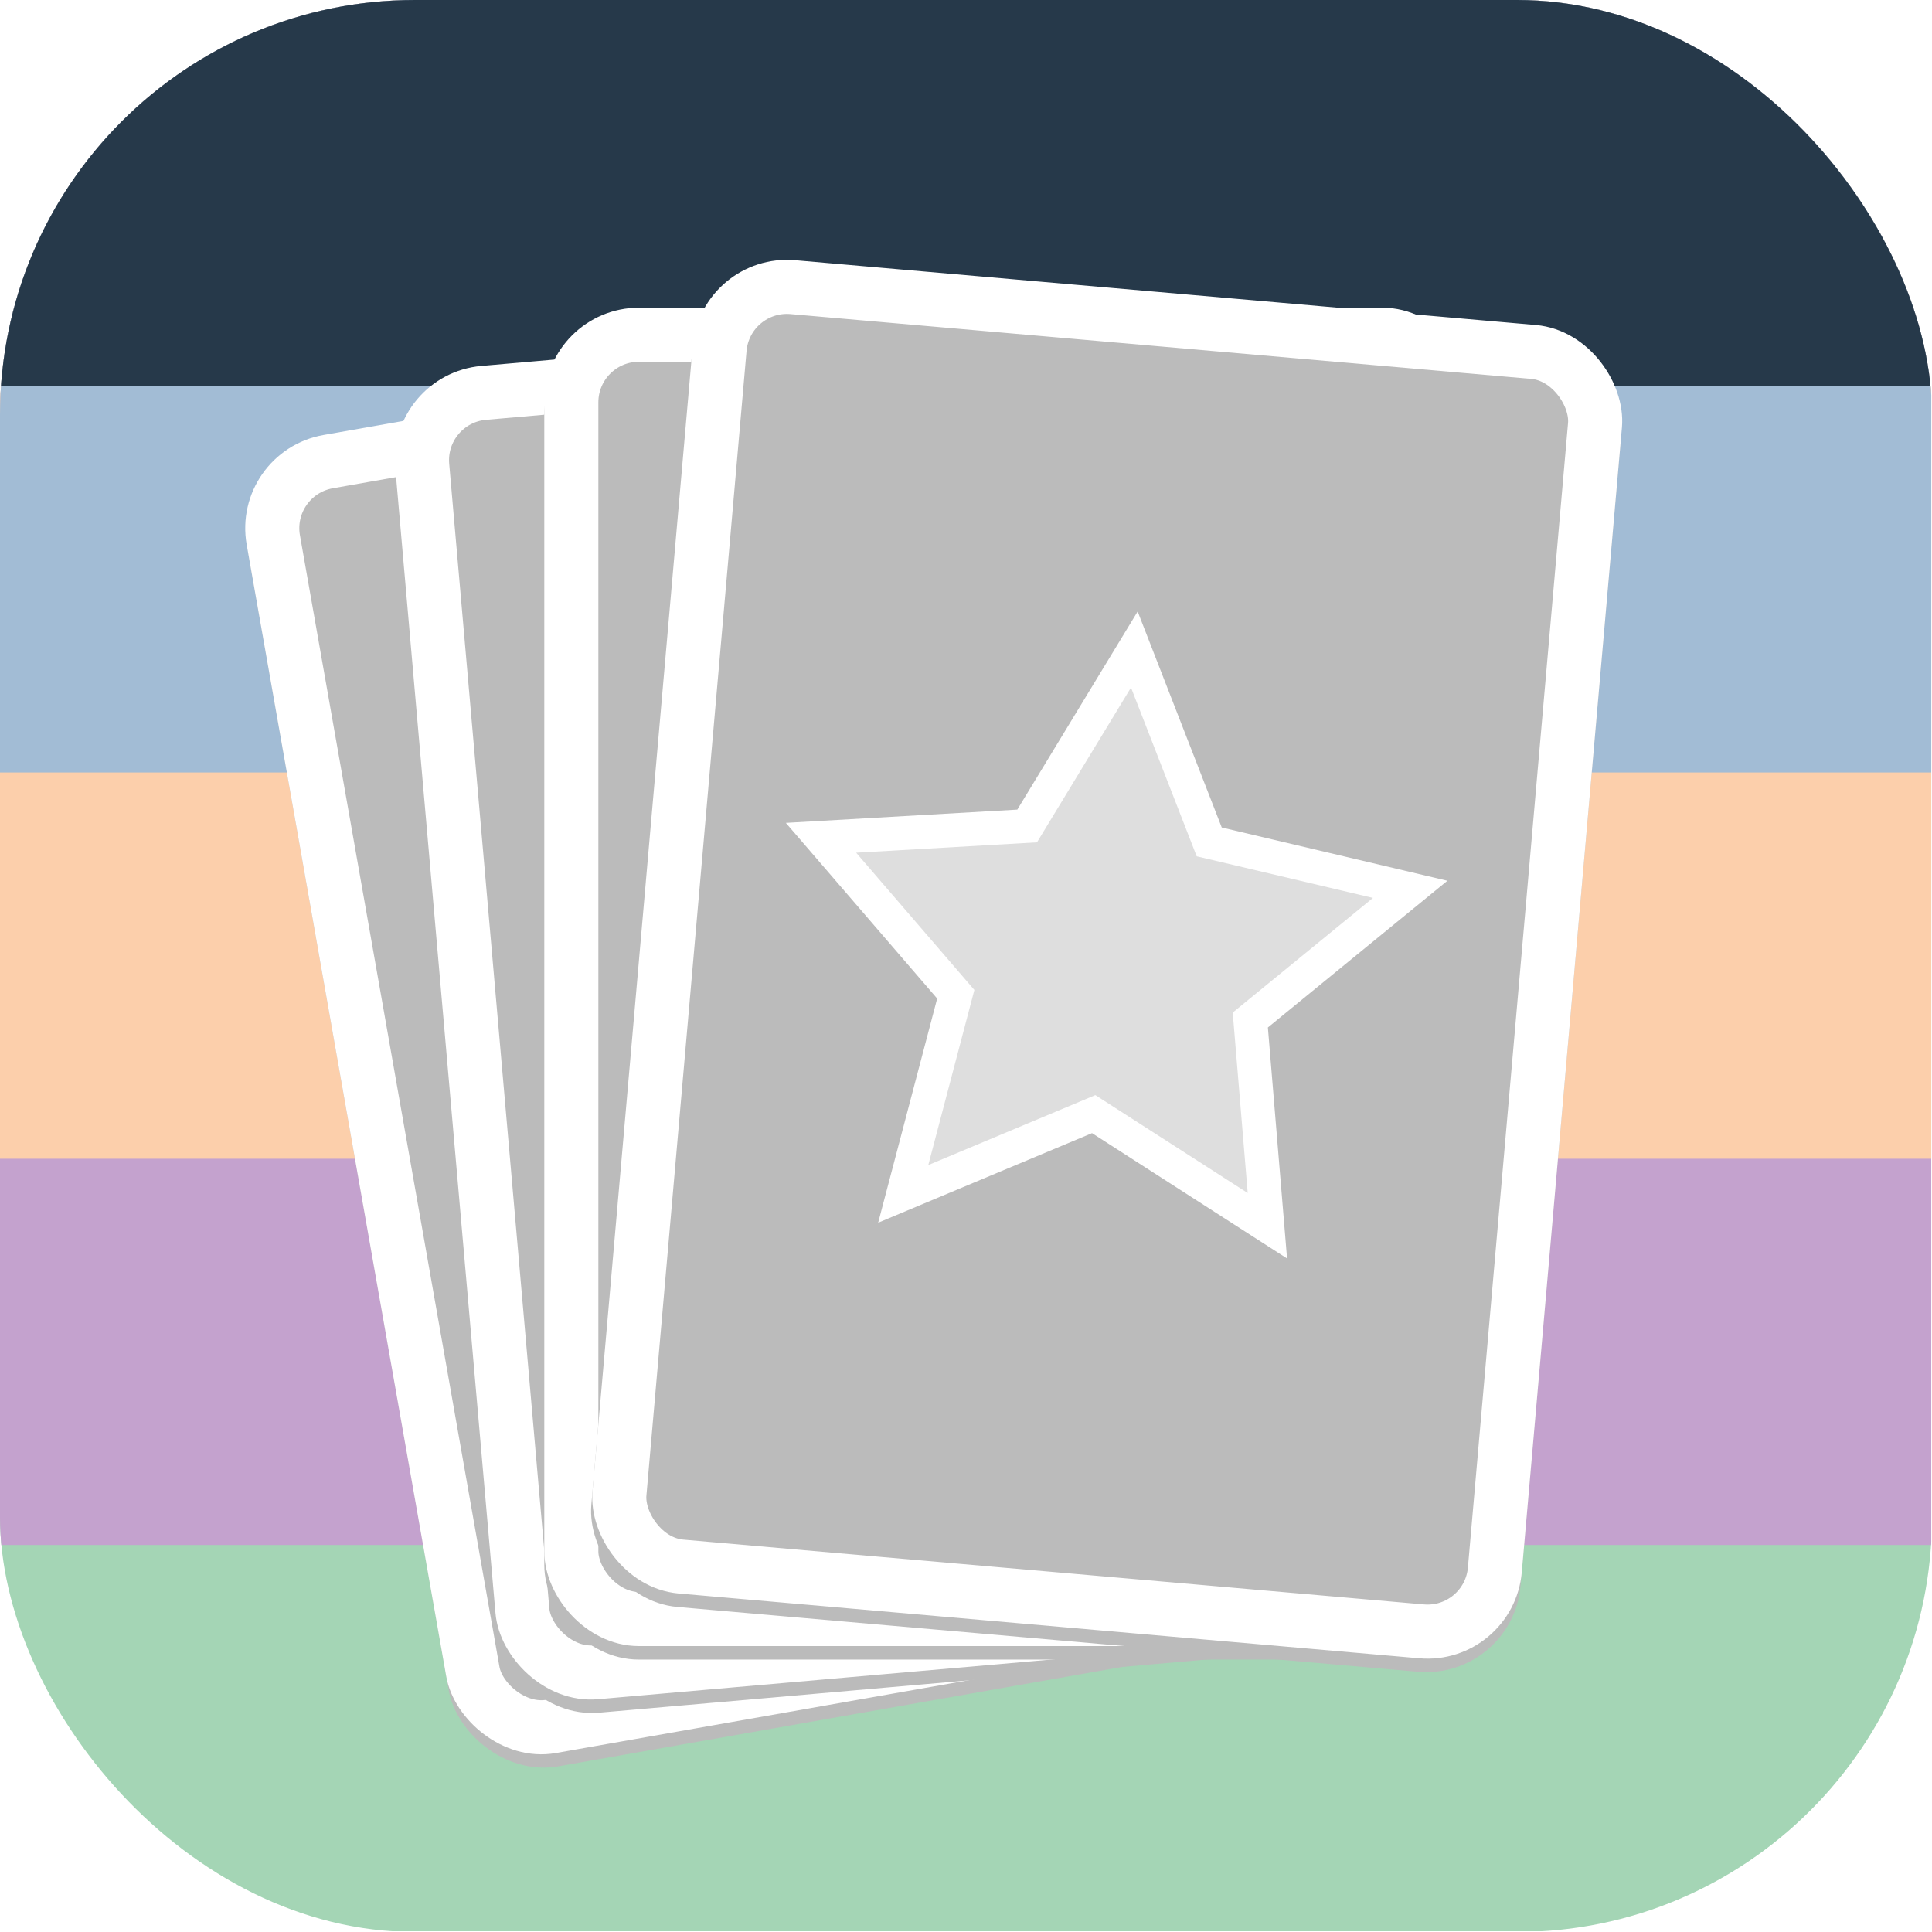
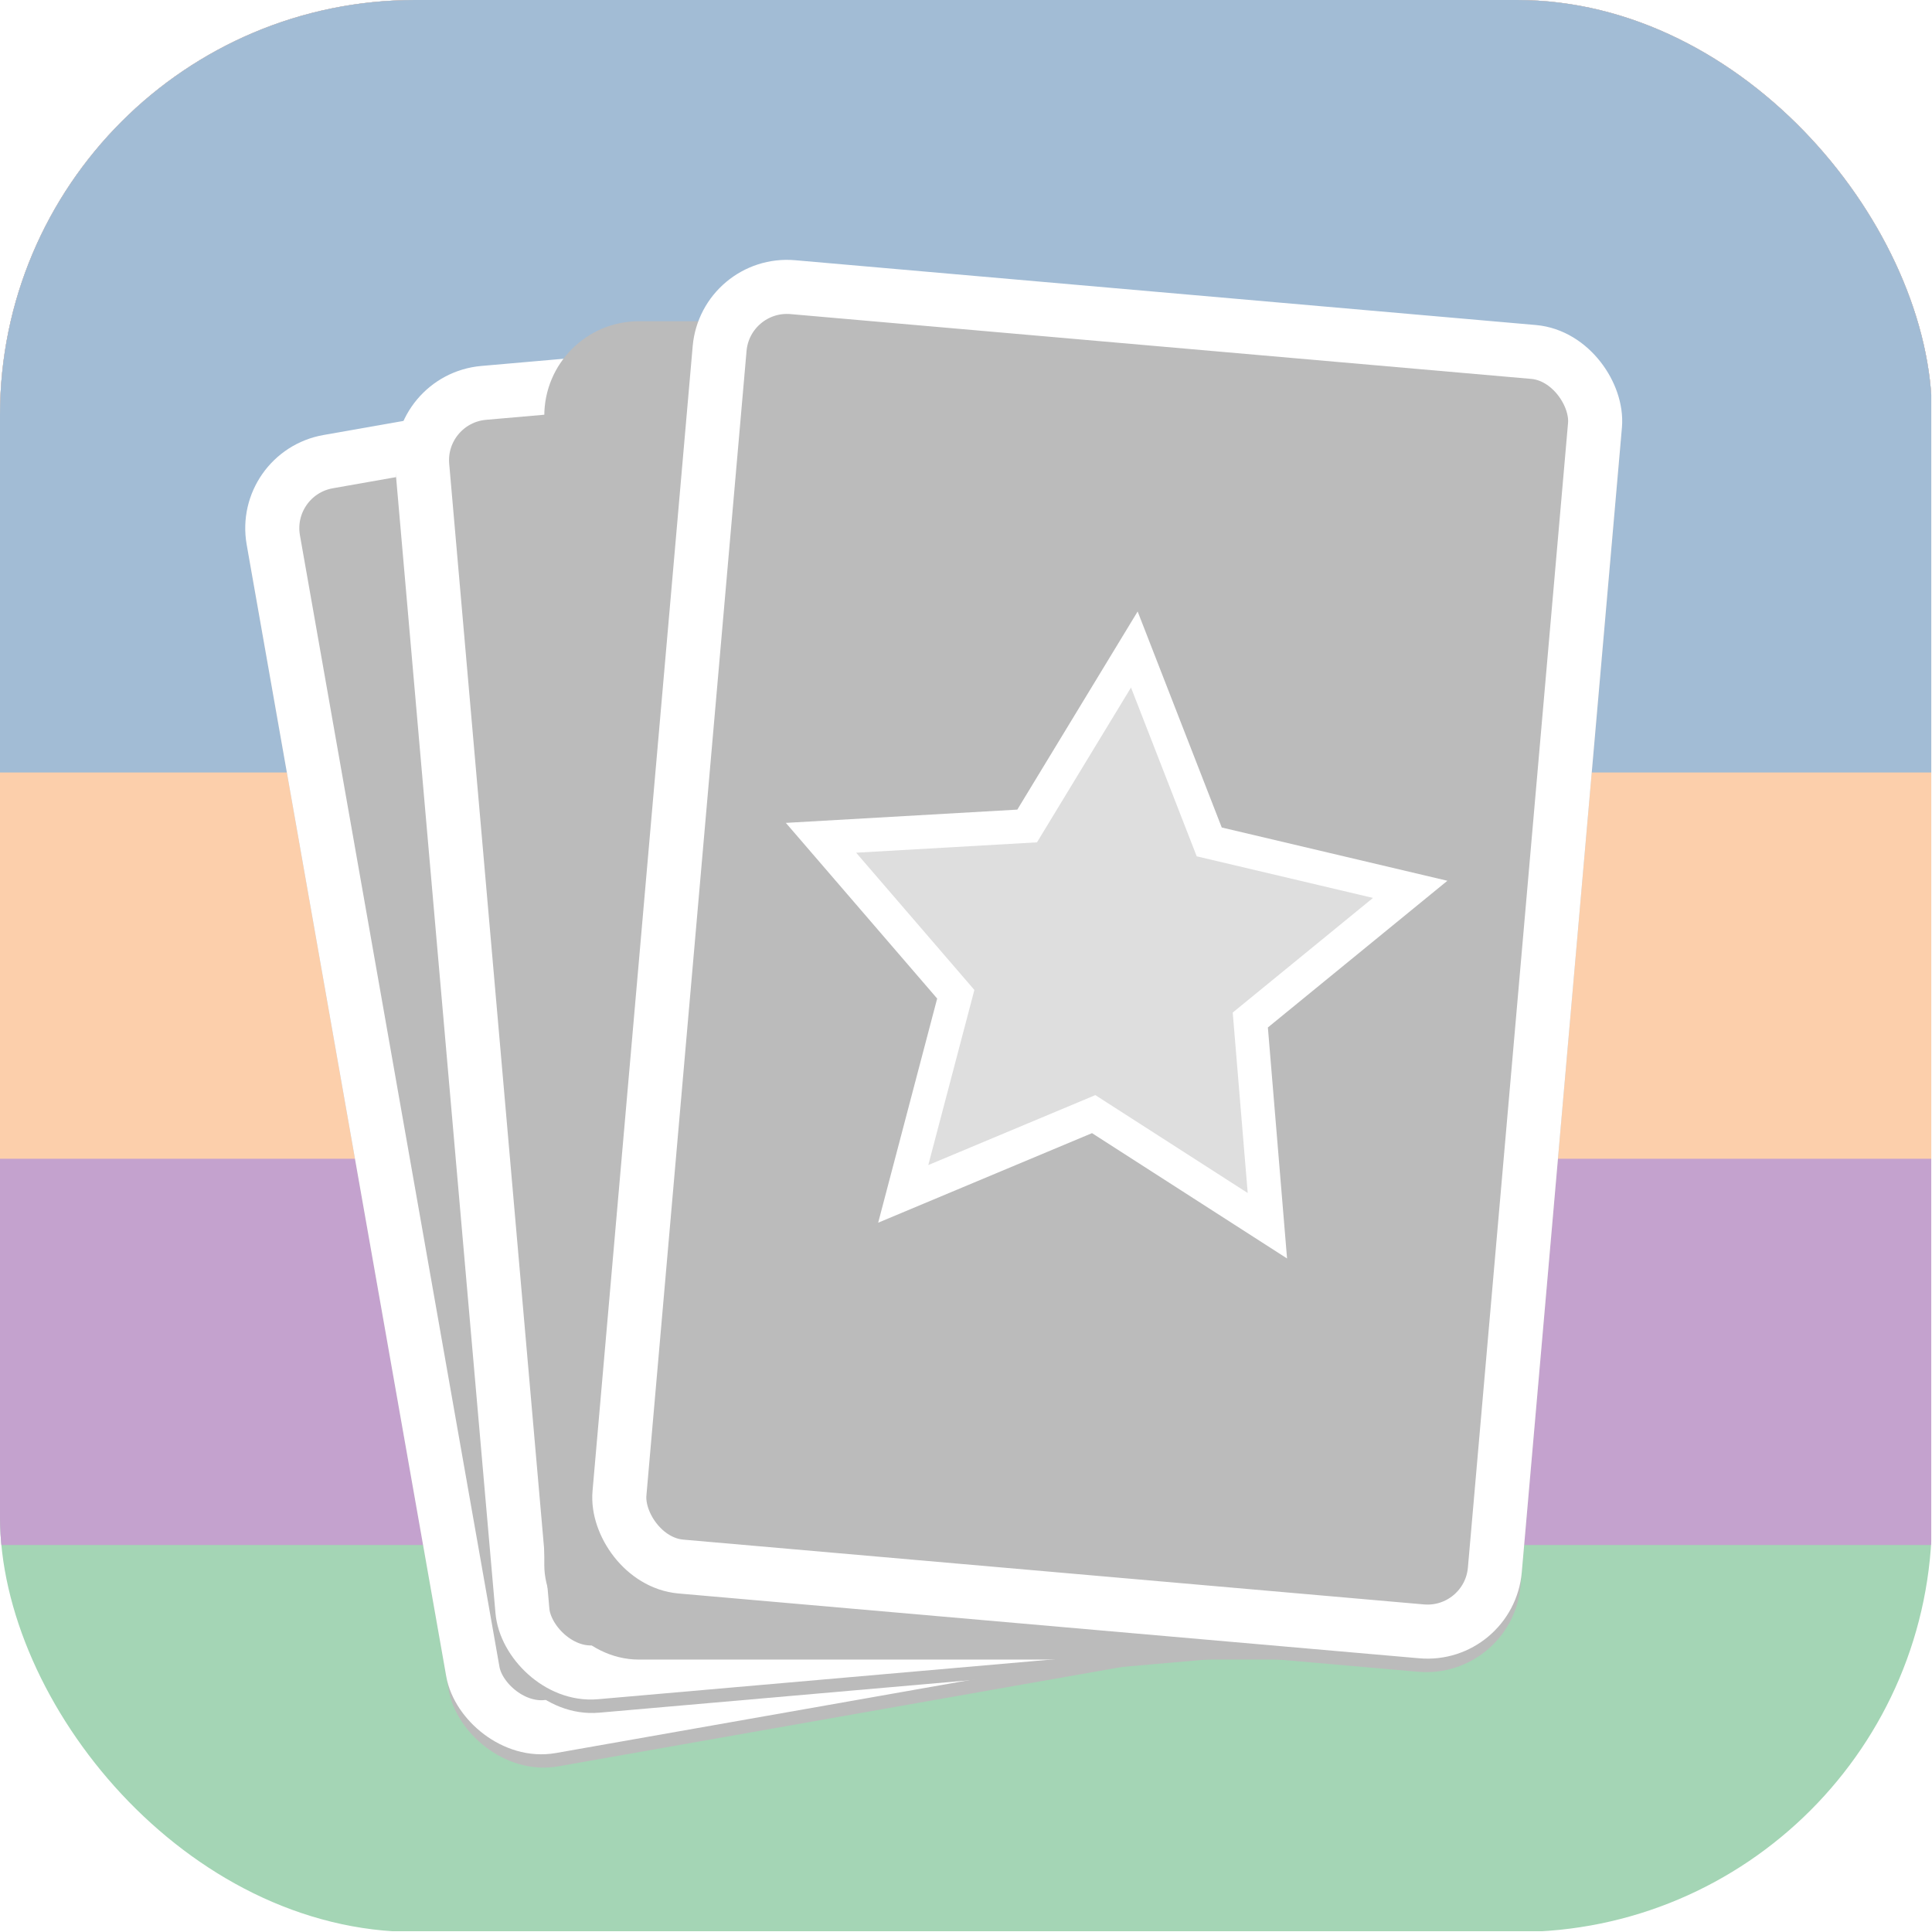
<svg xmlns="http://www.w3.org/2000/svg" version="1.1" width="512" height="512" xml:space="preserve" id="dequesAppIcon">
  <defs>
    <linearGradient id="dequesAppIcon-cardGradientIcon-rectangle3" x1="30" y1="-0" x2="30" y2="60" gradientUnits="userSpaceOnUse">
      <stop offset="0" stop-color="rgb(251, 251, 251)" stop-opacity="1" />
      <stop offset="1" stop-color="rgb(255, 255, 255)" stop-opacity="1" />
    </linearGradient>
    <filter id="dequesAppIcon-shadow-outer" filterUnits="objectBoundingBox">
      <feGaussianBlur stdDeviation="2" />
      <feOffset dx="0" dy="2" result="blur" />
      <feFlood flood-color="rgb(128, 128, 128)" flood-opacity="1" />
      <feComposite in2="blur" operator="in" result="colorShadow" />
      <feComposite in="SourceGraphic" in2="colorShadow" operator="over" />
    </filter>
  </defs>
  <g id="dequesAppIcon-group" clip-path="url(#dequesAppIcon-rectangle)">
    <clipPath id="dequesAppIcon-rectangle">
      <rect x="0" y="0" width="512" height="512" rx="110" />
    </clipPath>
    <g id="dequesAppIcon-group3" clip-path="url(#dequesAppIcon-rectangle2)" transform="scale(8.53, 8.53)">
      <clipPath id="dequesAppIcon-rectangle2">
        <rect x="0" y="-60" width="60" height="60" transform="translate(0, 60)" />
      </clipPath>
      <rect id="dequesAppIcon-rectangle3" stroke="none" fill="url(#dequesAppIcon-cardGradientIcon-rectangle3)" x="0" y="0" width="60" height="60" />
      <g id="dequesAppIcon-group2">
        <rect id="dequesAppIcon-rect5" stroke="none" fill="rgb(164, 213, 181)" x="0" y="0" width="60" height="60" />
        <rect id="dequesAppIcon-rect4" stroke="none" fill="rgb(196, 162, 206)" x="0" y="0" width="60" height="48" />
        <rect id="dequesAppIcon-rect3" stroke="none" fill="rgb(252, 207, 171)" x="0" y="0" width="60" height="36" />
        <rect id="dequesAppIcon-rect2" stroke="none" fill="rgb(162, 188, 213)" x="0" y="0" width="60" height="24" />
-         <rect id="dequesAppIcon-rect" stroke="none" fill="rgb(38, 57, 74)" x="0" y="0" width="60" height="12" />
      </g>
      <g id="dequesAppIcon-group4" filter="url(#dequesAppIcon-shadow-outer)">
        <g id="dequesAppIcon-group5" transform="translate(2, -0) scale(0.21, 0.21)">
          <g id="dequesAppIcon-group6" transform="translate(50, 265) rotate(-10)">
            <rect id="dequesAppIcon-rectangle4" stroke="none" fill="rgb(187, 187, 187)" x="-65" y="-95" width="130" height="190" transform="translate(80, -110)" rx="10" />
            <rect stroke="rgb(187, 187, 187)" stroke-width="8" stroke-miterlimit="10" fill="none" filter="url(#dequesAppIcon-shadow-outer)" x="-65" y="-95" width="130" height="190" transform="translate(80, -110)" rx="10" />
            <rect id="dequesAppIcon-rectangle5" stroke="rgb(255, 255, 255)" stroke-width="8" stroke-miterlimit="10" fill="rgb(187, 187, 187)" x="0" y="-190" width="130" height="190" transform="translate(15, -15)" rx="10" />
            <polygon id="dequesAppIcon-star2" stroke="rgb(255, 255, 255)" stroke-width="5" stroke-linecap="square" stroke-miterlimit="10" fill="rgb(222, 222, 222)" points="-0,-46 13.52,-18.61 43.75,-14.21 21.87,7.11 27.04,37.21 -0,23 -27.04,37.21 -21.87,7.11 -43.75,-14.21 -13.52,-18.61" transform="translate(80, -110)" />
          </g>
          <g id="dequesAppIcon-group7" transform="translate(55, 255) rotate(-5)">
-             <rect id="dequesAppIcon-rectangle6" stroke="none" fill="rgb(187, 187, 187)" x="-65" y="-95" width="130" height="190" transform="translate(80, -110)" rx="10" />
            <rect stroke="rgb(187, 187, 187)" stroke-width="8" stroke-miterlimit="10" fill="none" filter="url(#dequesAppIcon-shadow-outer)" x="-65" y="-95" width="130" height="190" transform="translate(80, -110)" rx="10" />
            <rect id="dequesAppIcon-rectangle7" stroke="rgb(255, 255, 255)" stroke-width="8" stroke-miterlimit="10" fill="rgb(187, 187, 187)" x="0" y="-190" width="130" height="190" transform="translate(15, -15)" rx="10" />
            <polygon id="dequesAppIcon-star" stroke="rgb(255, 255, 255)" stroke-width="5" stroke-linecap="square" stroke-miterlimit="10" fill="rgb(222, 222, 222)" points="-0,-46 13.52,-18.61 43.75,-14.21 21.87,7.11 27.04,37.21 -0,23 -27.04,37.21 -21.87,7.11 -43.75,-14.21 -13.52,-18.61" transform="translate(80, -110)" />
          </g>
          <g id="dequesAppIcon-group8" transform="translate(60, 245)">
            <rect id="dequesAppIcon-rectangle8" stroke="none" fill="rgb(187, 187, 187)" x="-65" y="-95" width="130" height="190" transform="translate(80, -110)" rx="10" />
            <rect stroke="rgb(187, 187, 187)" stroke-width="8" stroke-miterlimit="10" fill="none" filter="url(#dequesAppIcon-shadow-outer)" x="-65" y="-95" width="130" height="190" transform="translate(80, -110)" rx="10" />
-             <rect id="dequesAppIcon-rectangle9" stroke="rgb(255, 255, 255)" stroke-width="8" stroke-miterlimit="10" fill="rgb(187, 187, 187)" x="0" y="-190" width="130" height="190" transform="translate(15, -15)" rx="10" />
            <polygon id="dequesAppIcon-star3" stroke="rgb(255, 255, 255)" stroke-width="5" stroke-linecap="square" stroke-miterlimit="10" fill="rgb(222, 222, 222)" points="-0,-46 13.52,-18.61 43.75,-14.21 21.87,7.11 27.04,37.21 -0,23 -27.04,37.21 -21.87,7.11 -43.75,-14.21 -13.52,-18.61" transform="translate(80, -110)" />
          </g>
          <g id="dequesAppIcon-group9" transform="translate(65, 235) rotate(5)">
            <rect id="dequesAppIcon-rectangle10" stroke="none" fill="rgb(187, 187, 187)" x="-65" y="-95" width="130" height="190" transform="translate(80, -110)" rx="10" />
            <rect stroke="rgb(187, 187, 187)" stroke-width="8" stroke-miterlimit="10" fill="none" filter="url(#dequesAppIcon-shadow-outer)" x="-65" y="-95" width="130" height="190" transform="translate(80, -110)" rx="10" />
            <rect id="dequesAppIcon-rectangle11" stroke="rgb(255, 255, 255)" stroke-width="8" stroke-miterlimit="10" fill="rgb(187, 187, 187)" x="0" y="-190" width="130" height="190" transform="translate(15, -15)" rx="10" />
            <polygon id="dequesAppIcon-star4" stroke="rgb(255, 255, 255)" stroke-width="5" stroke-linecap="square" stroke-miterlimit="10" fill="rgb(222, 222, 222)" points="-0,-46 13.52,-18.61 43.75,-14.21 21.87,7.11 27.04,37.21 -0,23 -27.04,37.21 -21.87,7.11 -43.75,-14.21 -13.52,-18.61" transform="translate(80, -110)" />
          </g>
        </g>
      </g>
    </g>
  </g>
</svg>